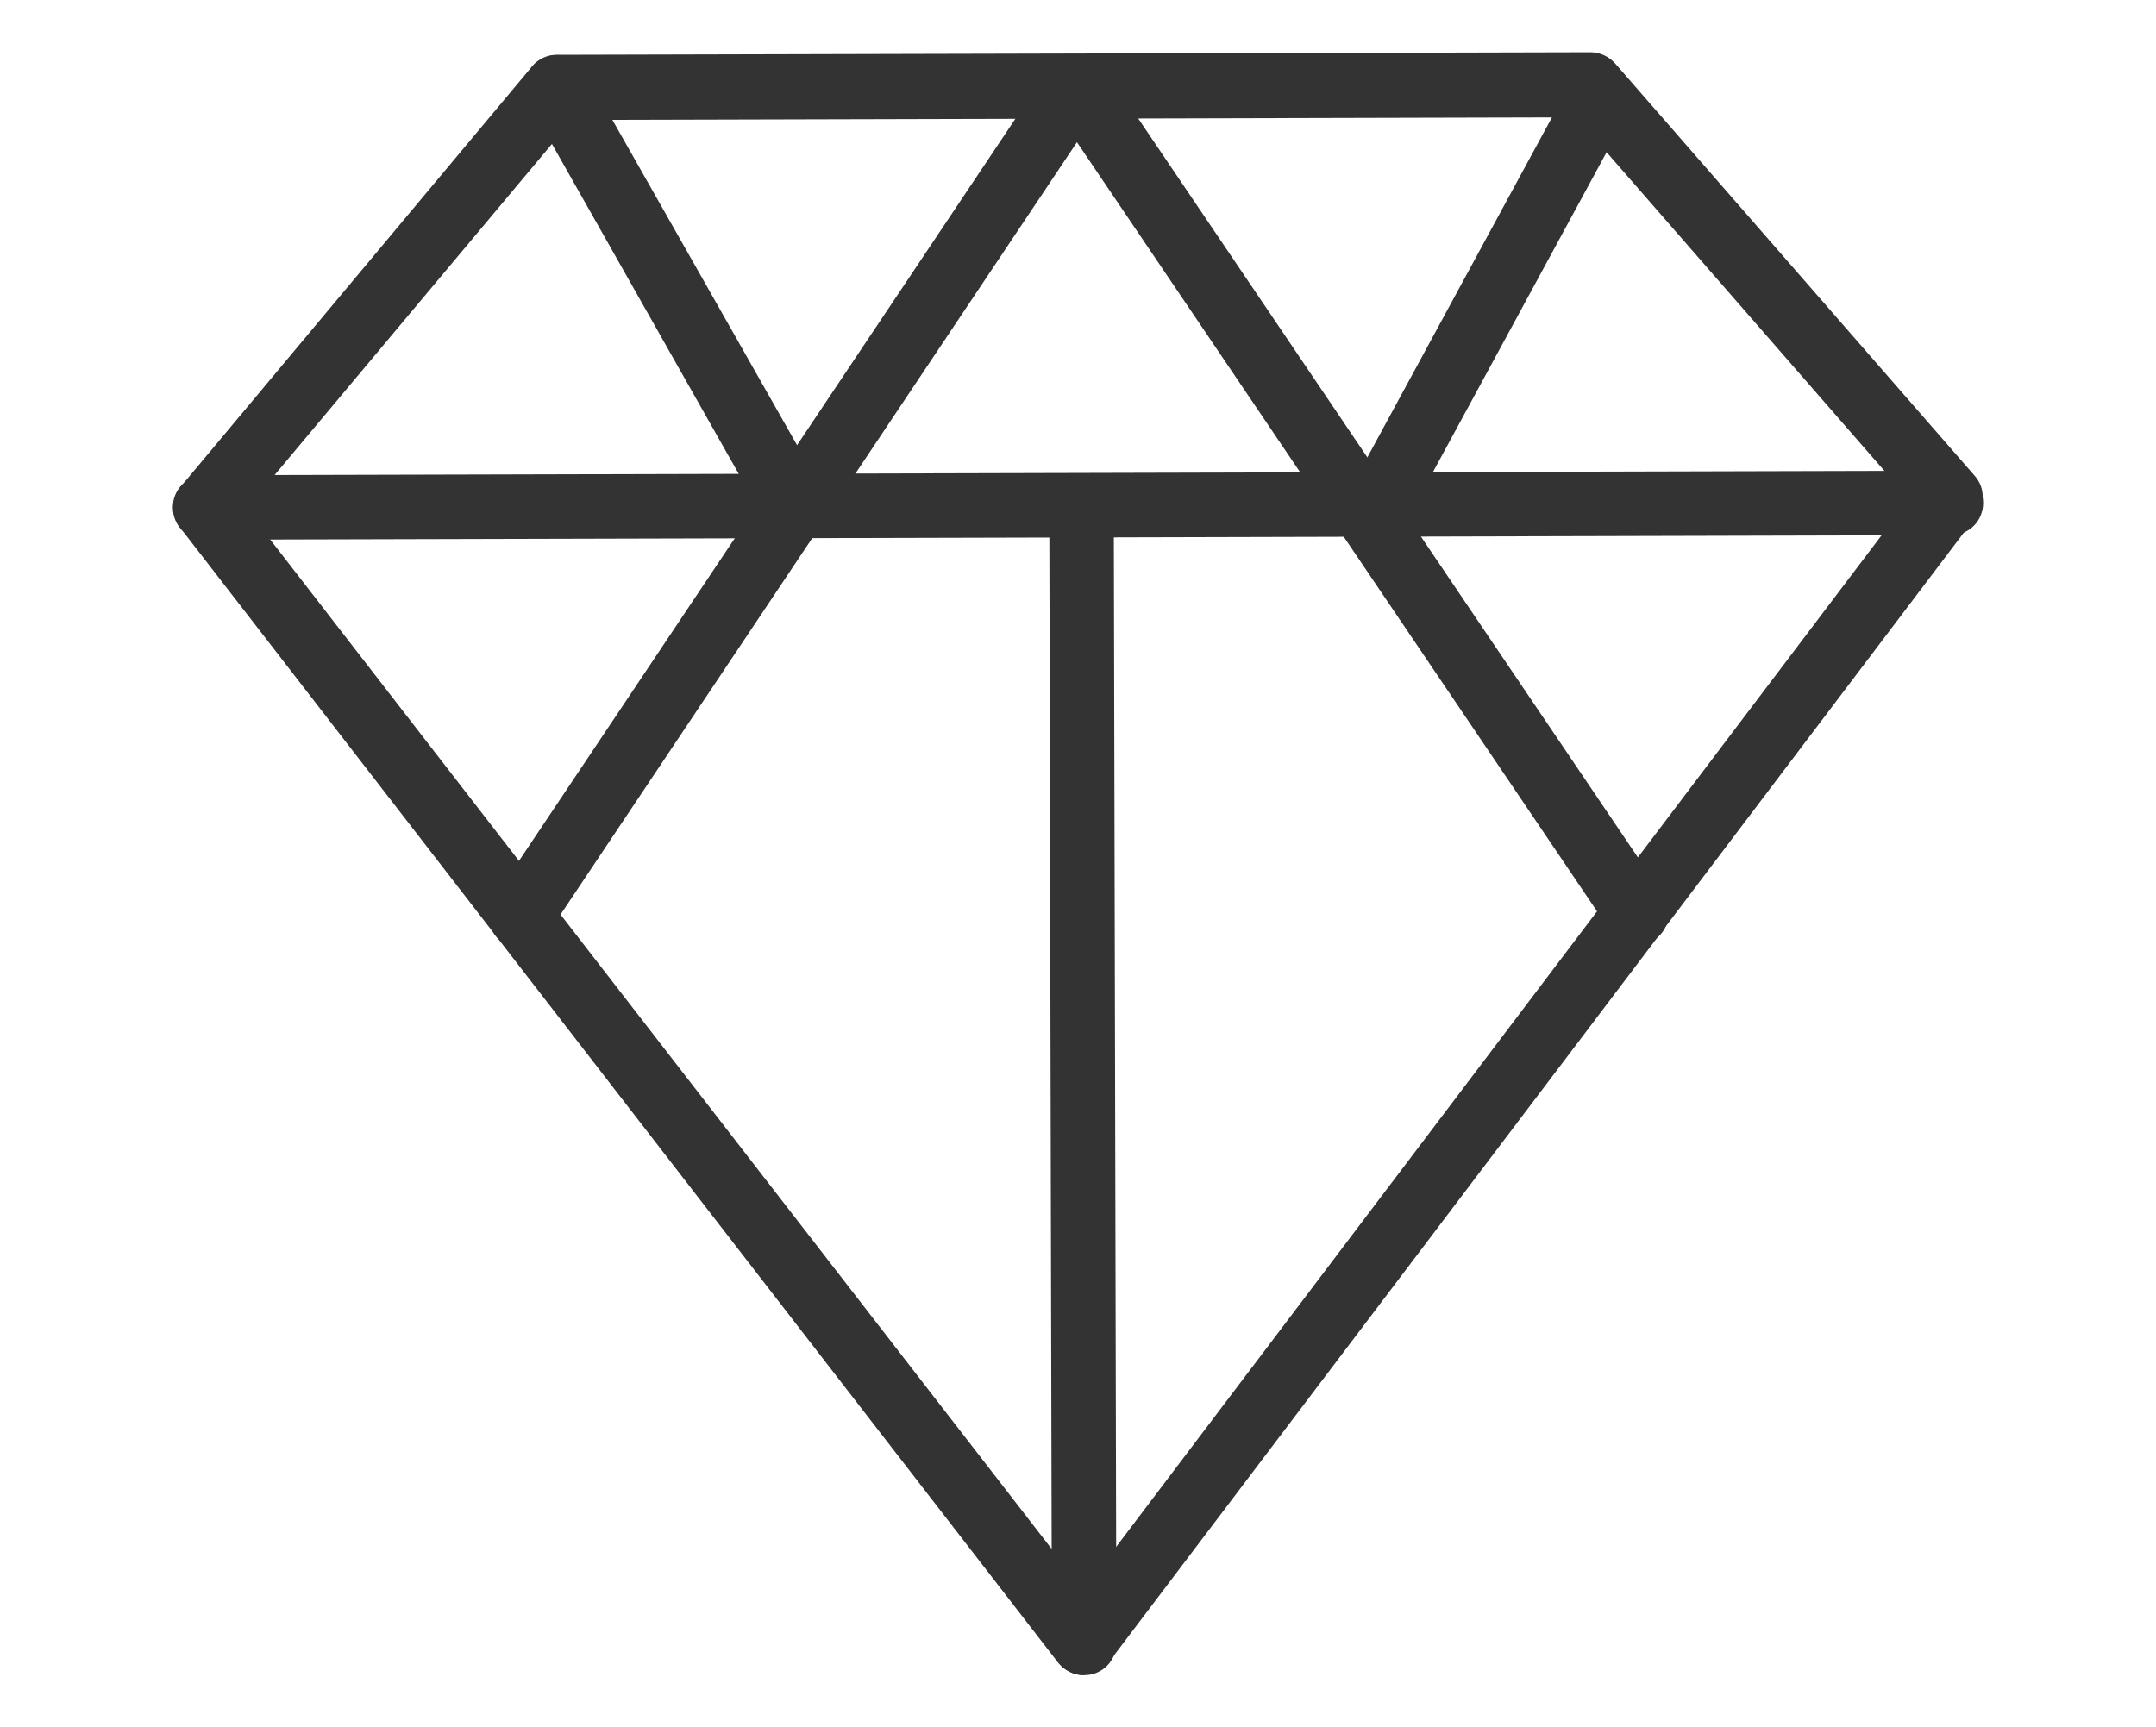
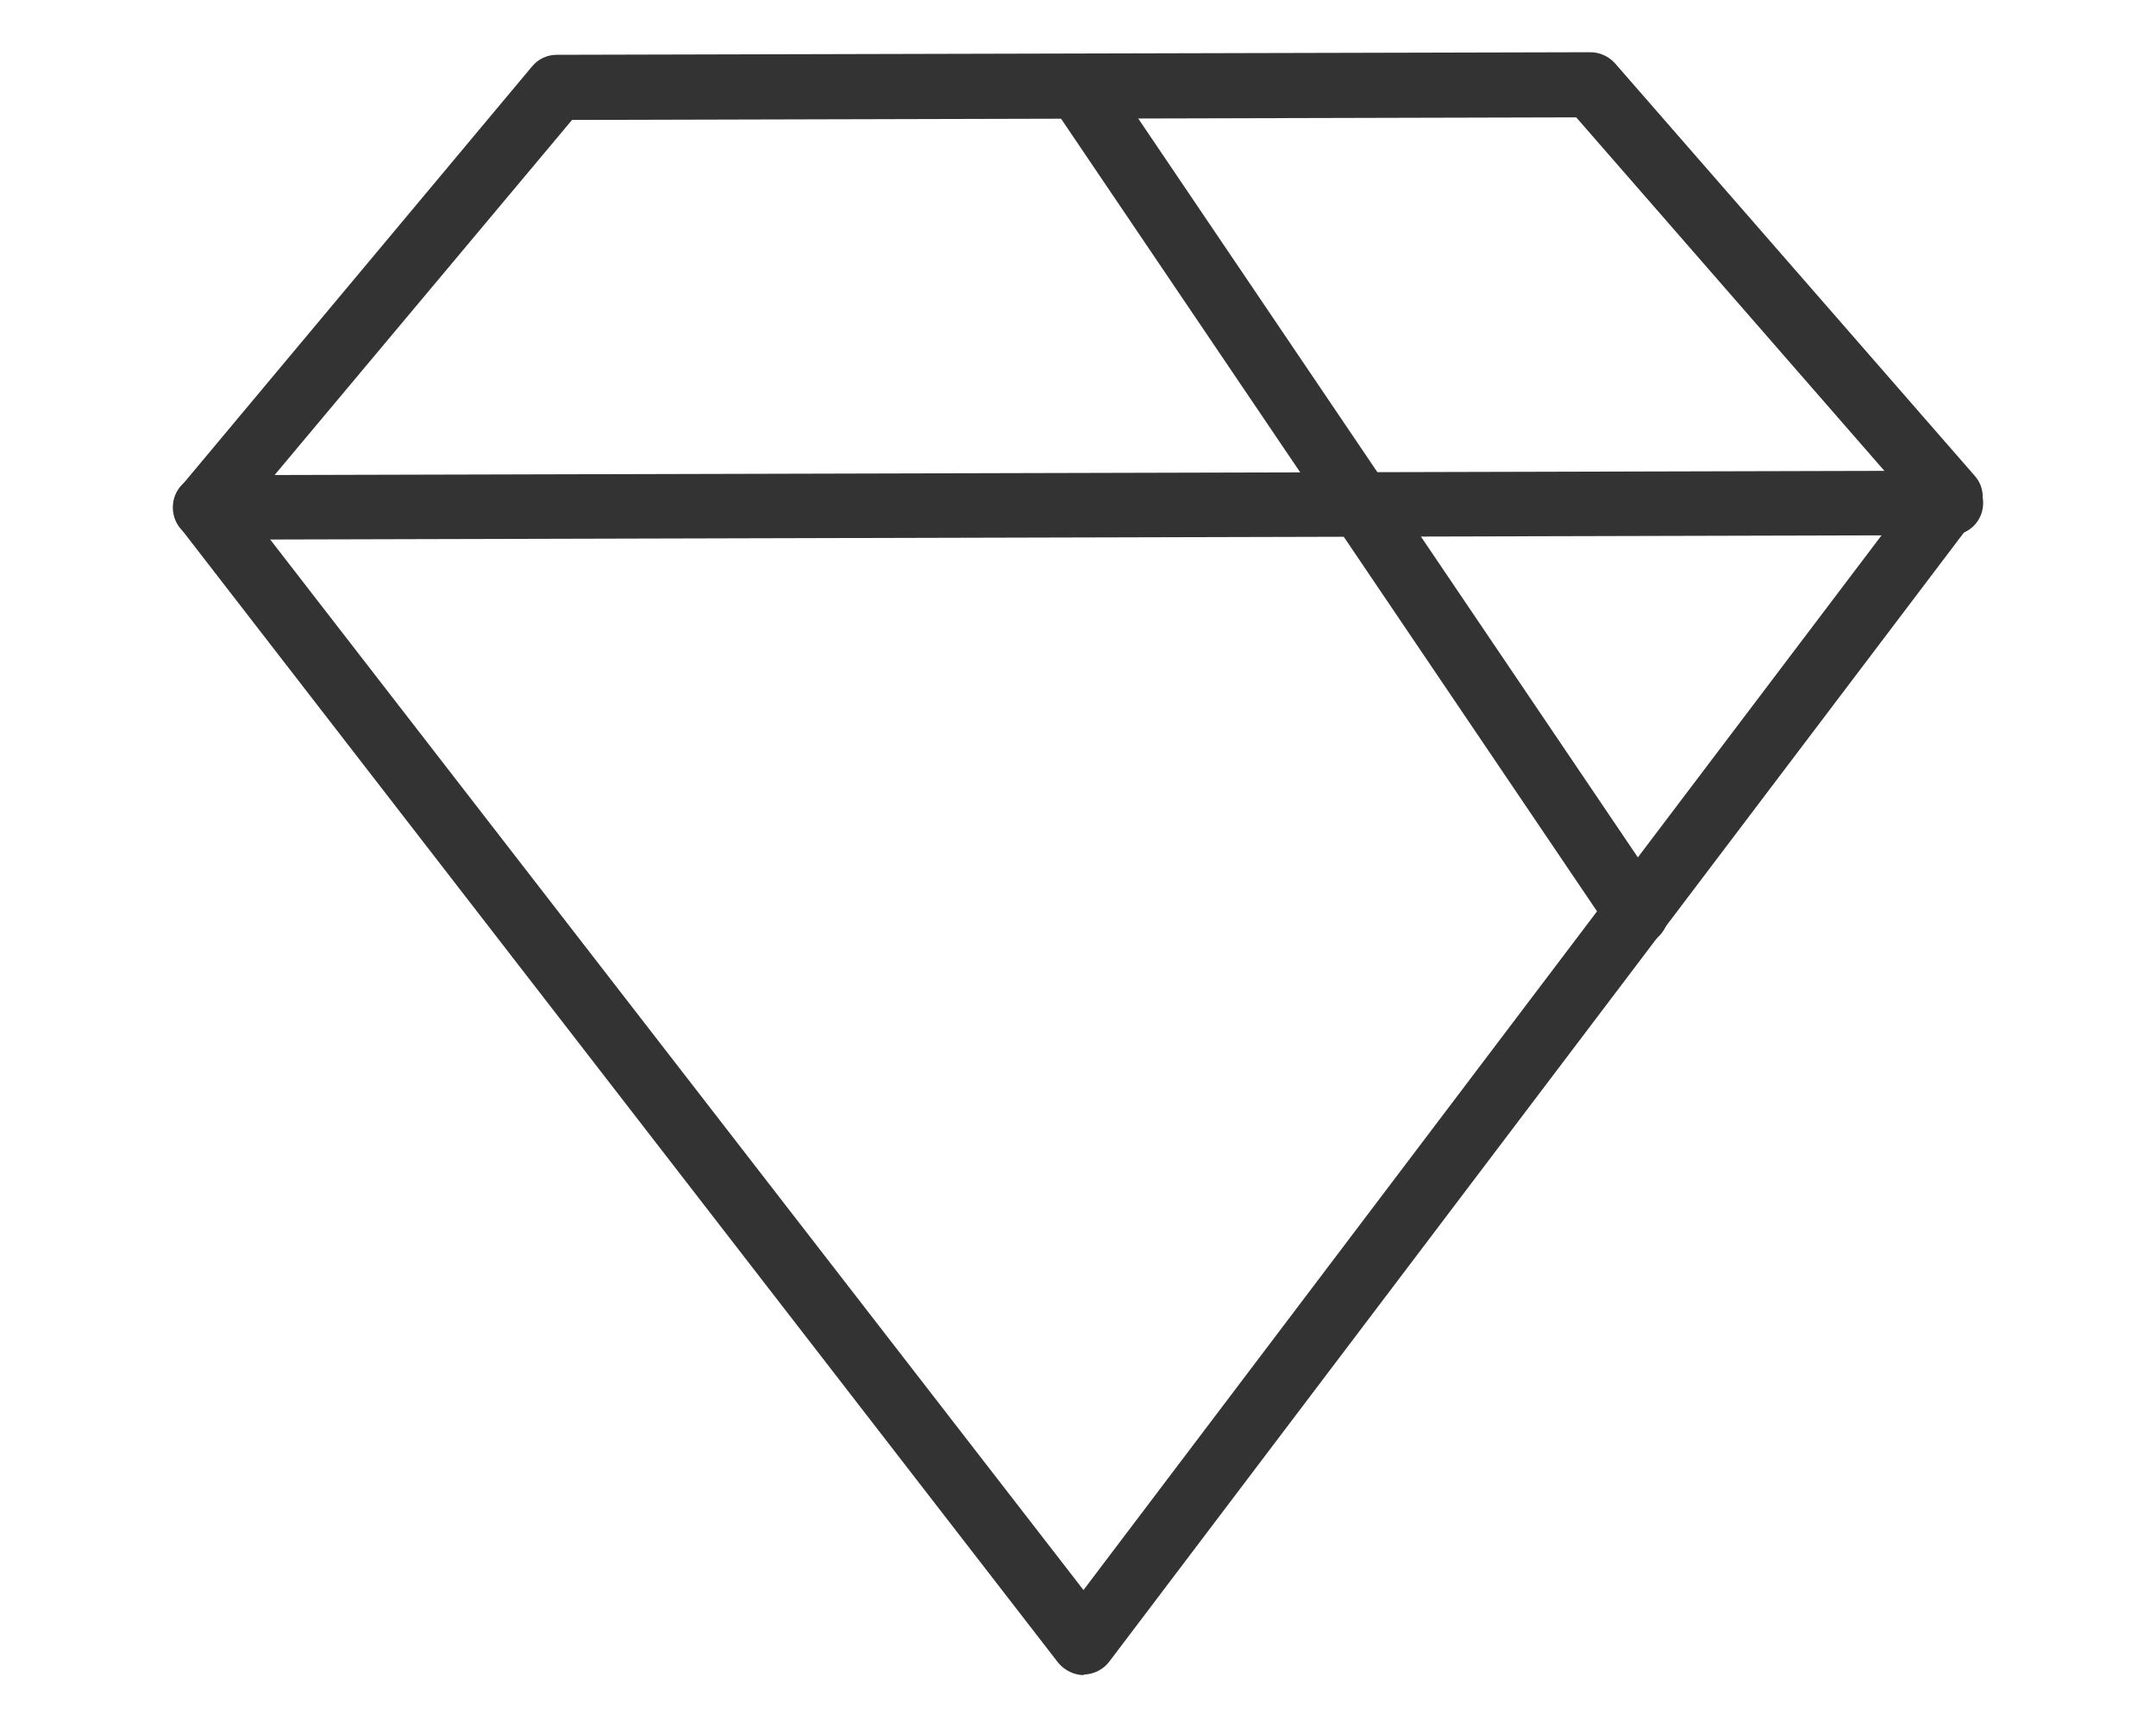
<svg xmlns="http://www.w3.org/2000/svg" id="Capa_1" version="1.1" viewBox="0 0 334.3 267.9">
  <defs>
    <style>
      .st0 {
        fill: #333;
      }
    </style>
  </defs>
  <path class="st0" d="M168.1,259.8c-1.5,0-3-.7-4-1.9L27.9,81.8c-1.4-1.9-1.4-4.5.1-6.3L82.5,10.3c.9-1.1,2.3-1.8,3.8-1.8l160.3-.4h0c1.4,0,2.8.6,3.8,1.7l55.8,64c1.6,1.8,1.6,4.4.2,6.3l-134.4,177.6c-.9,1.2-2.4,2-4,2h0ZM38.2,78.9l129.8,167.7,128-169.2-51.6-59.2-155.7.4-50.5,60.3Z" />
  <path class="st0" d="M253.8,146.6c-1.6,0-3.2-.8-4.1-2.2L163.3,16.6c-1.5-2.3-.9-5.4,1.3-6.9,2.3-1.5,5.4-.9,6.9,1.3l86.4,127.8c1.5,2.3.9,5.4-1.3,6.9-.9.6-1.8.9-2.8.9Z" />
-   <path class="st0" d="M80.8,147c-1,0-1.9-.3-2.8-.8-2.3-1.5-2.9-4.6-1.4-6.9L162.4,11c1.5-2.3,4.6-2.9,6.9-1.4,2.3,1.5,2.9,4.6,1.4,6.9l-85.7,128.2c-1,1.4-2.5,2.2-4.2,2.2Z" />
  <path class="st0" d="M31.8,83.7c-2.8,0-5-2.2-5-5,0-2.8,2.2-5,5-5l270.7-.7h0c2.8,0,5,2.2,5,5,0,2.8-2.2,5-5,5l-270.7.7h0Z" />
-   <path class="st0" d="M214.1,82.6c-.8,0-1.6-.2-2.4-.6-2.4-1.3-3.3-4.4-2-6.8l33.6-61.9c1.3-2.4,4.3-3.3,6.8-2,2.4,1.3,3.3,4.4,2,6.8l-33.6,61.9c-.9,1.7-2.6,2.6-4.4,2.6Z" />
-   <path class="st0" d="M122.8,82.8c-1.7,0-3.4-.9-4.4-2.5L82,16c-1.4-2.4-.5-5.5,1.9-6.8,2.4-1.4,5.5-.5,6.8,1.9l36.5,64.3c1.4,2.4.5,5.5-1.9,6.8-.8.4-1.6.7-2.5.7Z" />
-   <path class="st0" d="M168.1,259.8c-2.8,0-5-2.2-5-5l-.4-175.4c0-2.8,2.2-5,5-5,2.7,0,5,2.2,5,5l.4,175.4c0,2.8-2.2,5-5,5h0Z" />
</svg>